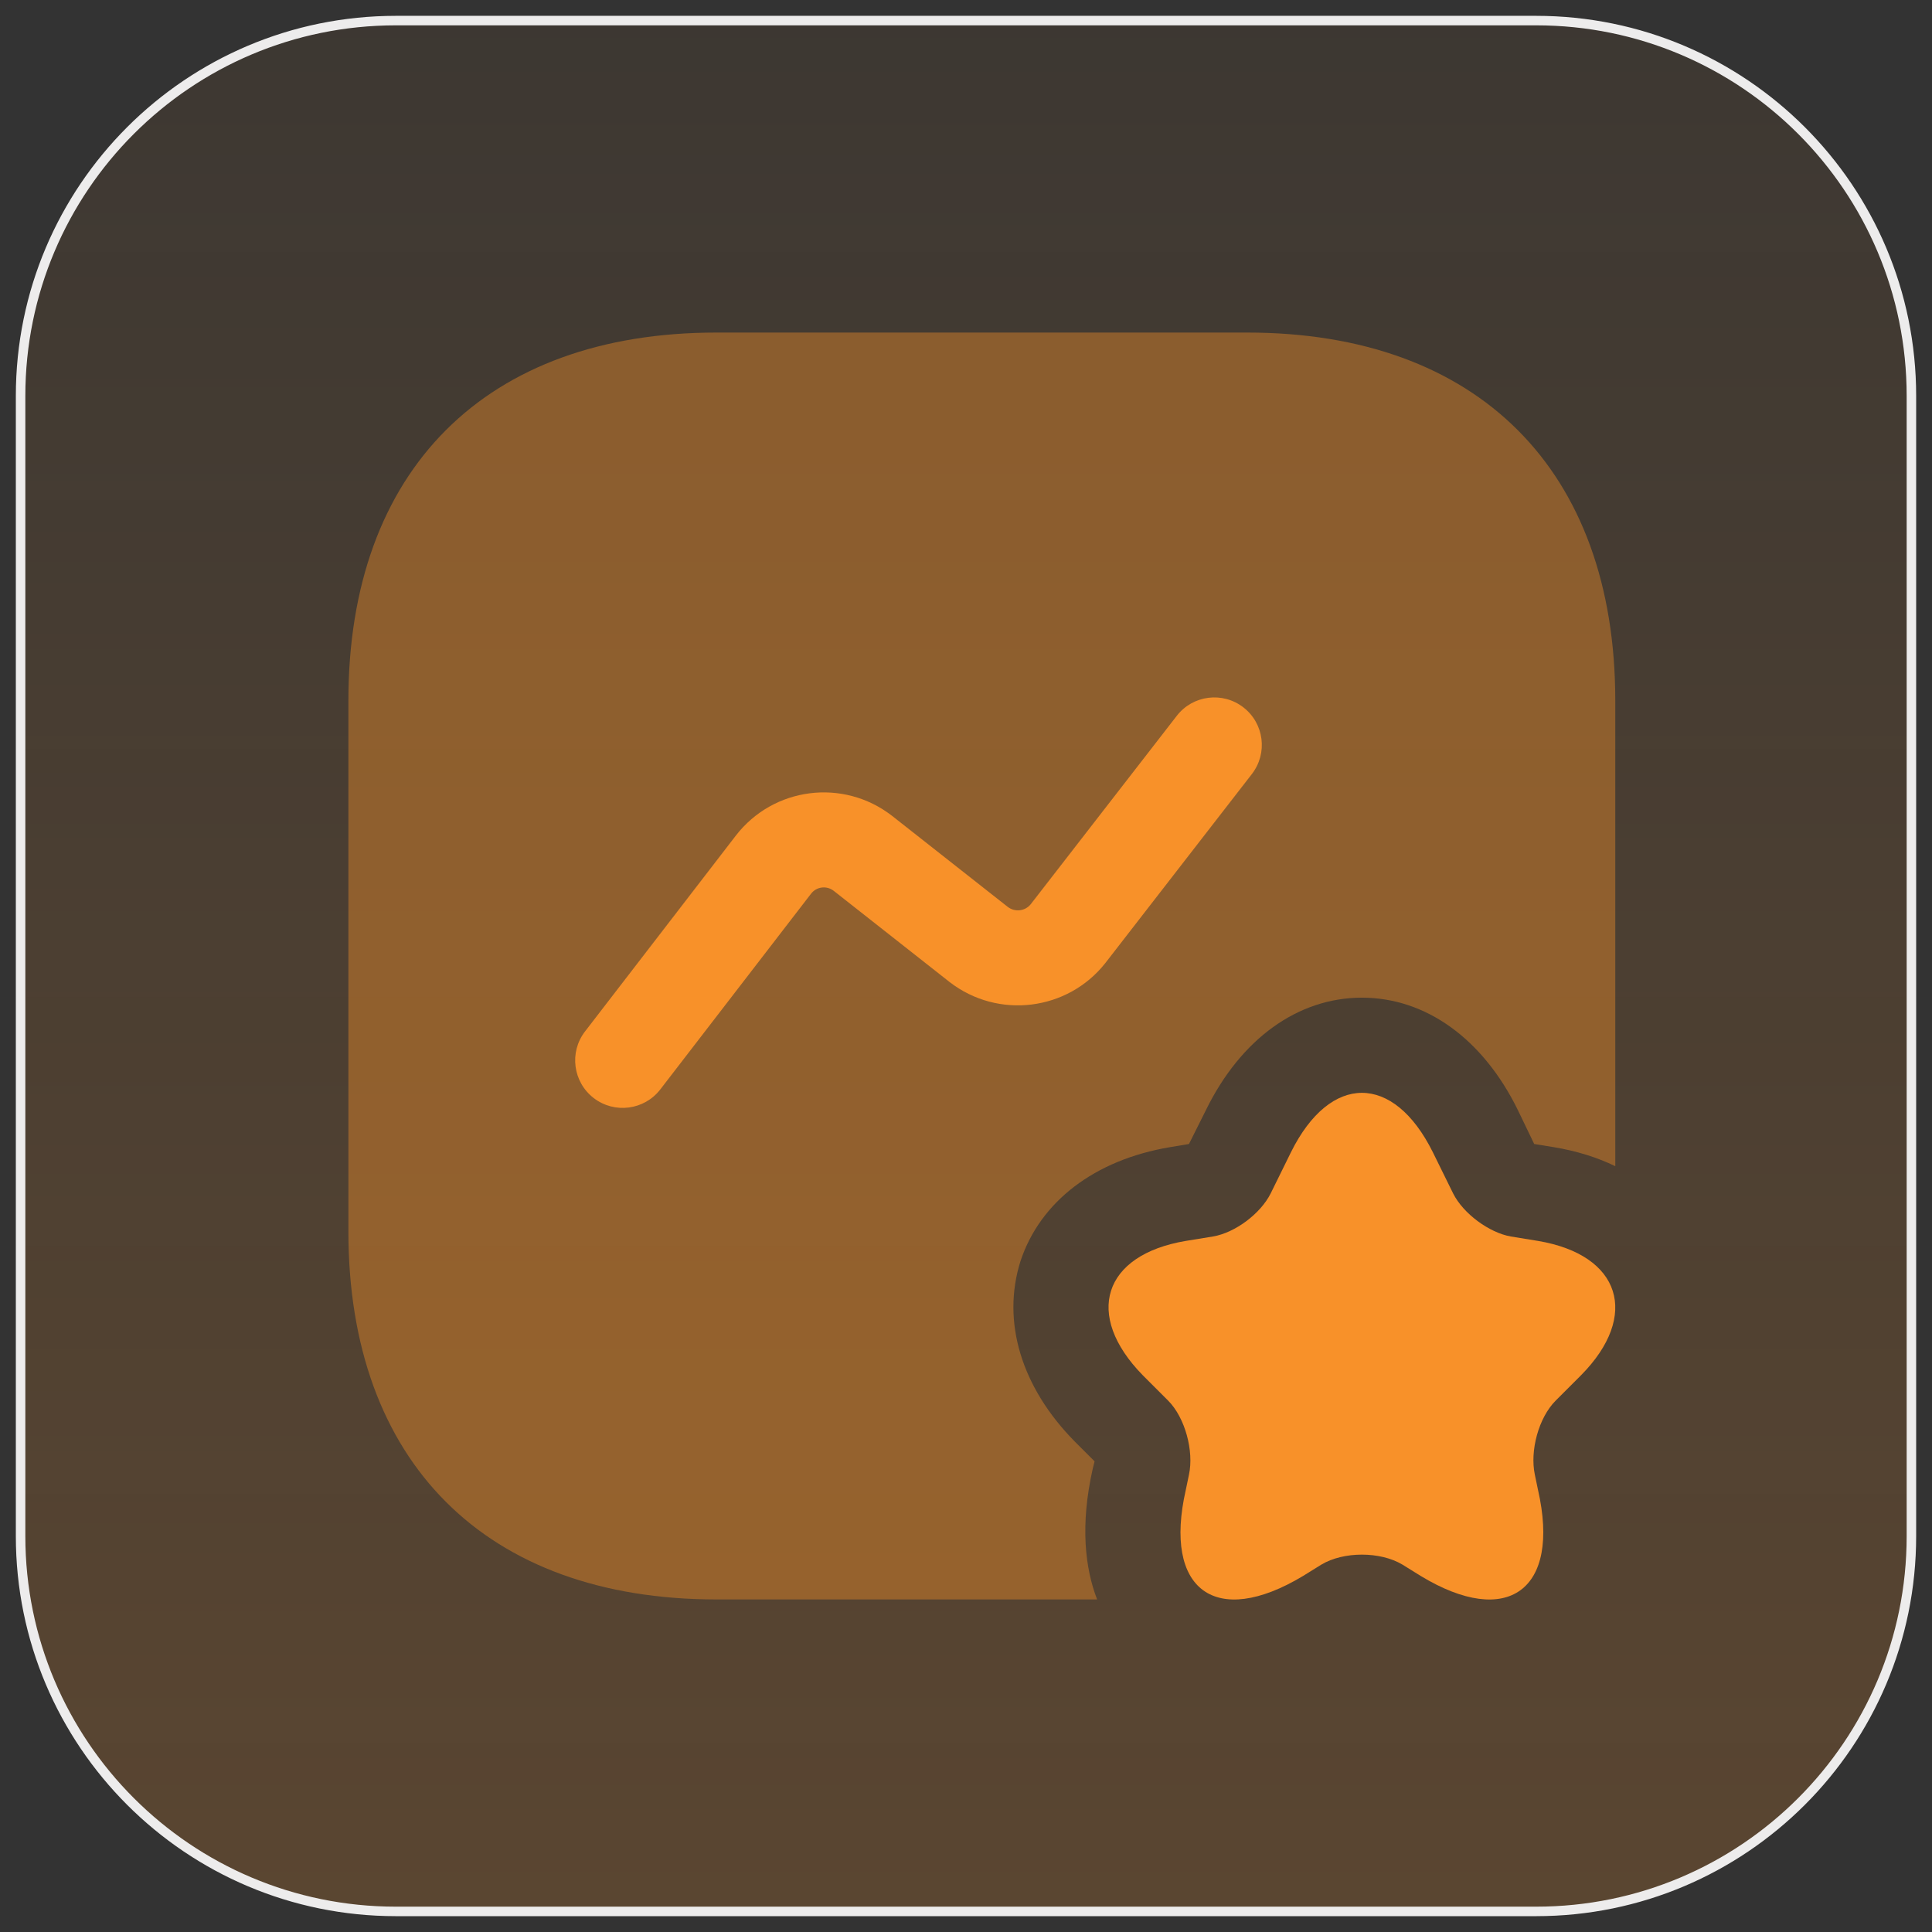
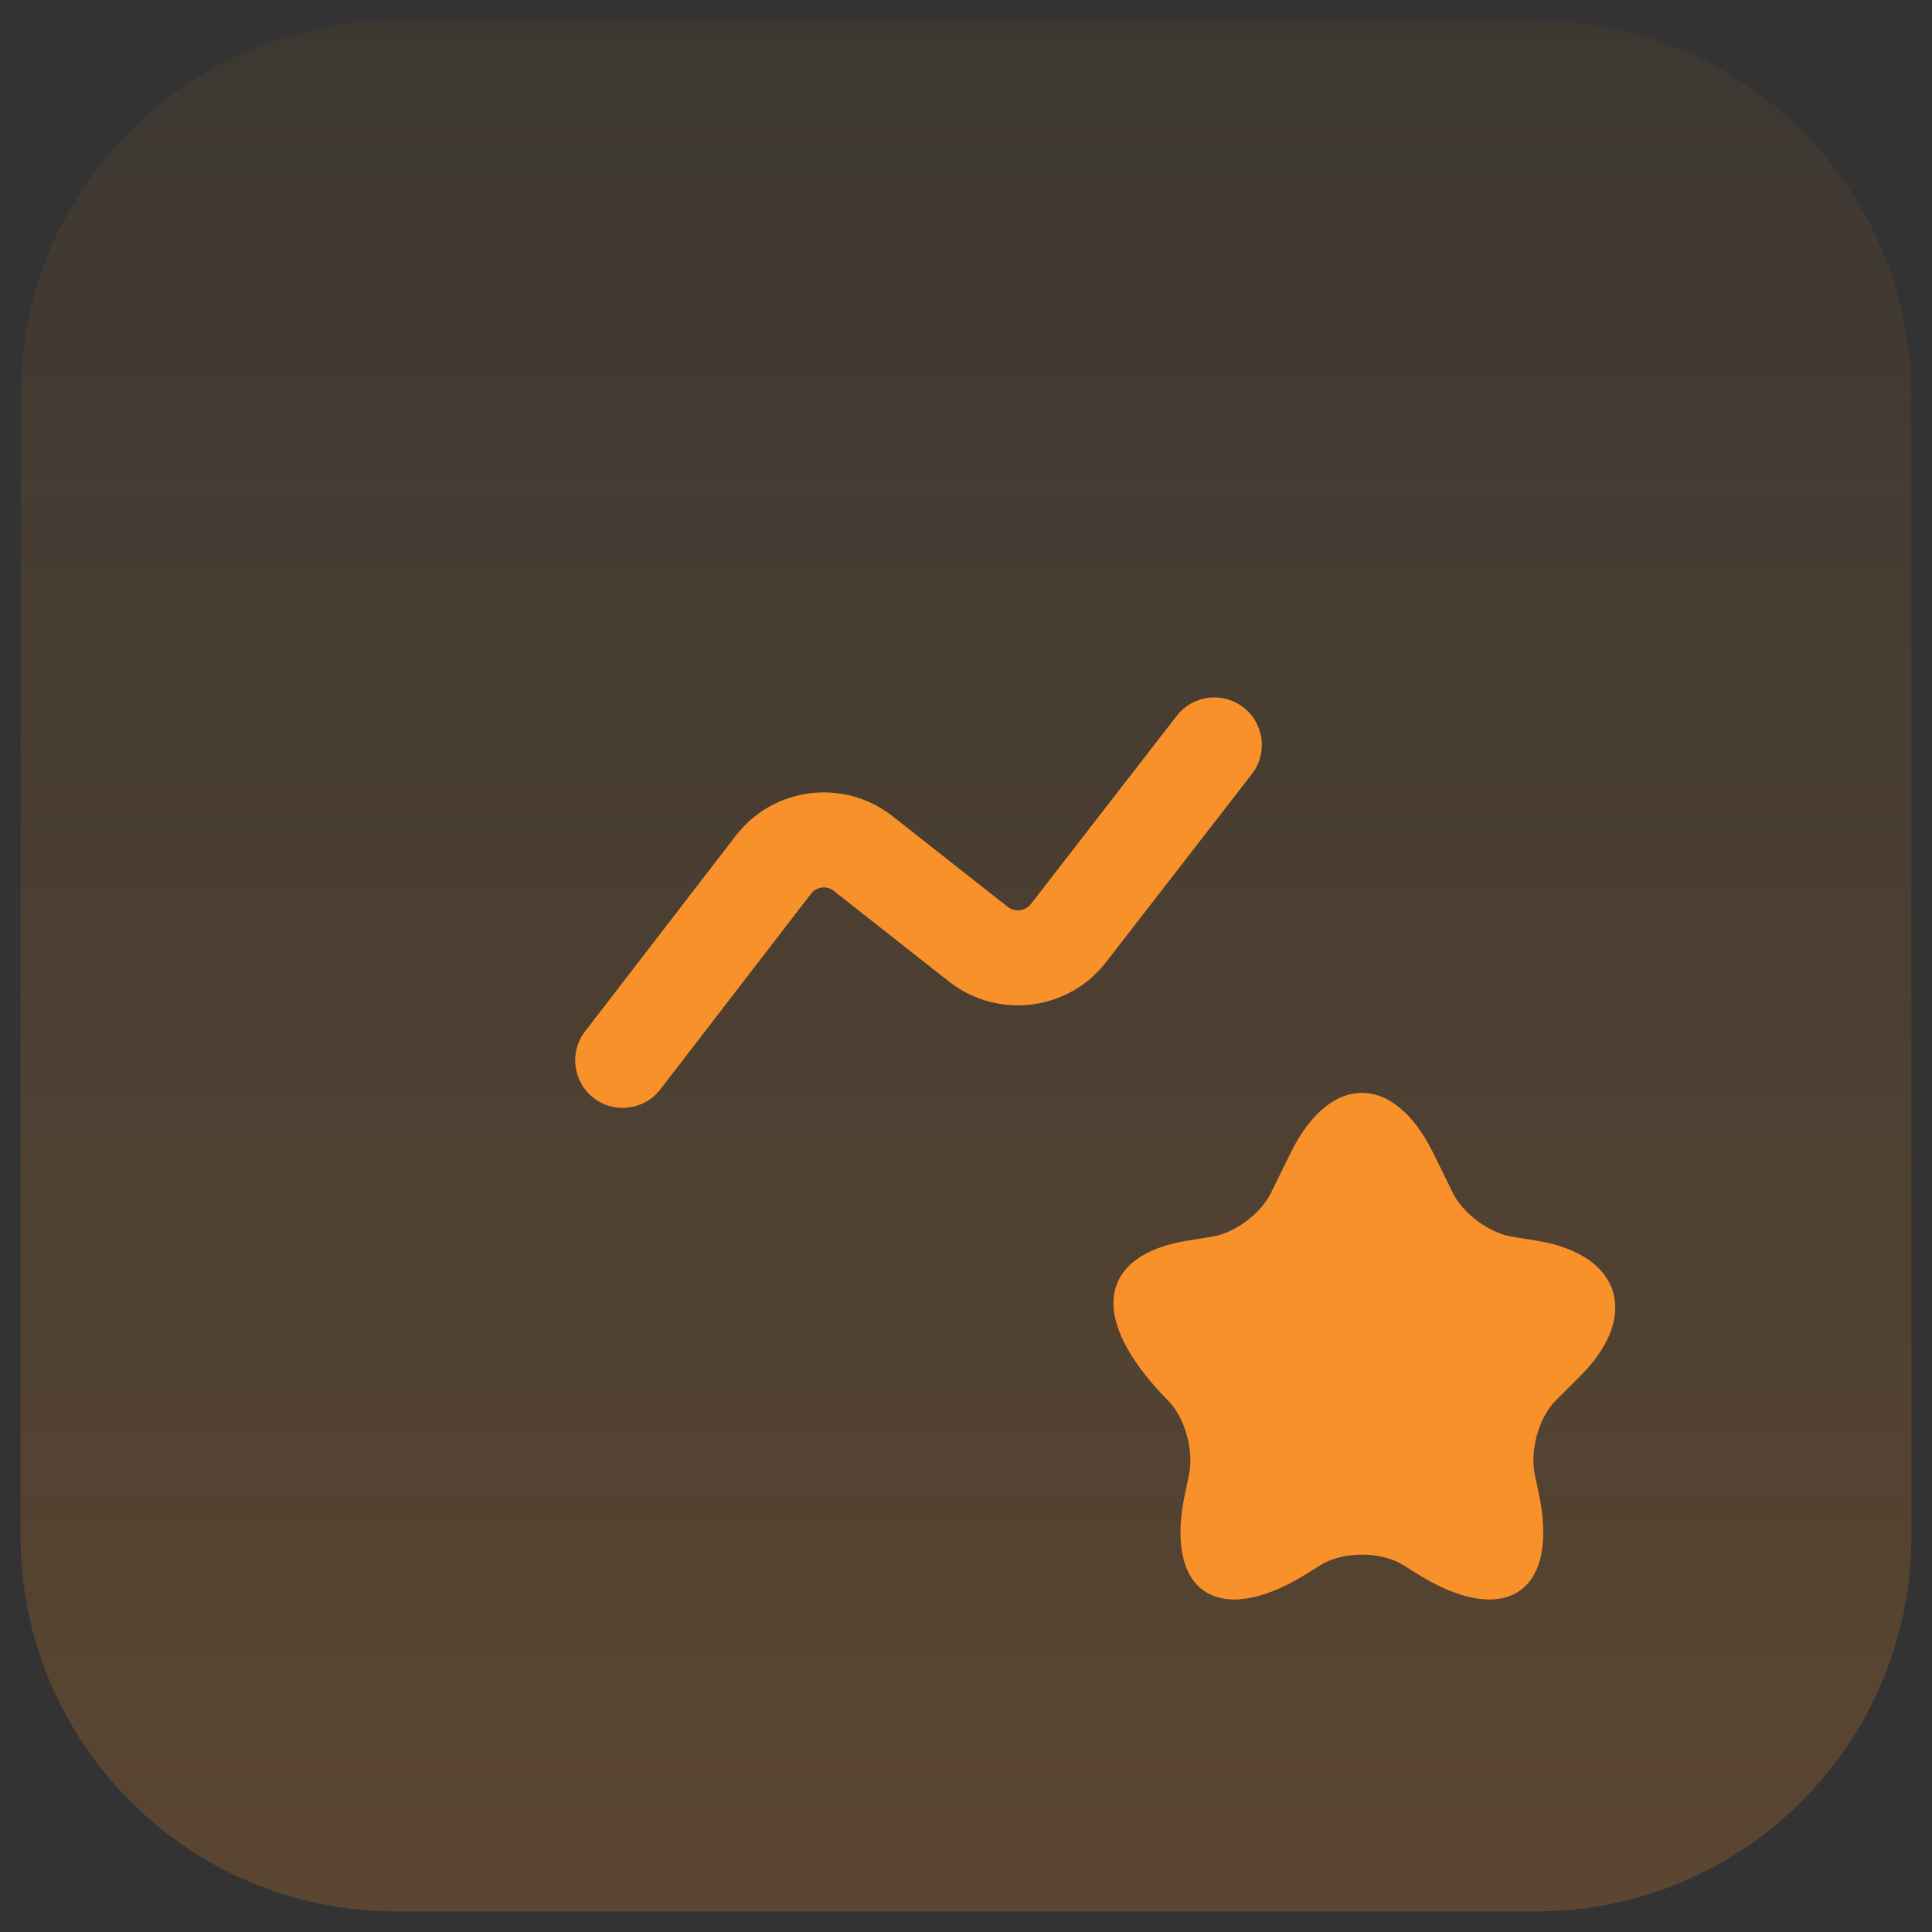
<svg xmlns="http://www.w3.org/2000/svg" width="61" height="61" viewBox="0 0 61 61" fill="none">
  <rect x="0" y="0" width="61" height="61" fill="#333333" stroke="none" />
  <path d="M0.65 12.5C0.65 5.955 5.955 0.65 12.5 0.65H48.5C55.045 0.65 60.35 5.955 60.35 12.5V48.5C60.35 55.045 55.045 60.35 48.5 60.35H12.5C5.955 60.35 0.65 55.045 0.65 48.5V12.5Z" fill="url(#paint0_linear_1304_5916)" />
-   <path d="M0.65 12.5C0.65 5.955 5.955 0.65 12.5 0.65H48.5C55.045 0.65 60.35 5.955 60.35 12.5V48.5C60.35 55.045 55.045 60.35 48.5 60.35H12.5C5.955 60.35 0.65 55.045 0.65 48.5V12.5Z" stroke="#EDECEC" stroke-width="0.3" />
-   <path opacity="0.4" d="M51 22.12V36.82C50.42 36.54 49.78 36.34 49.06 36.22L48.44 36.12L47.92 35.04C46.82 32.8 45.02 31.5 43 31.5C40.98 31.5 39.18 32.8 38.08 35.04L37.54 36.12L36.94 36.22C34.56 36.62 32.84 37.94 32.22 39.82C31.62 41.72 32.24 43.8 33.94 45.52L34.56 46.14L34.5 46.38C34.1 48.16 34.26 49.52 34.64 50.5H22.62C15.34 50.5 11 46.16 11 38.88V22.12C11 14.84 15.34 10.5 22.62 10.5H39.38C46.66 10.5 51 14.84 51 22.12Z" fill="#F89129" />
-   <path d="M45.24 36.38L45.88 37.68C46.2 38.32 47.02 38.92 47.7 39.04L48.56 39.18C51.18 39.62 51.78 41.54 49.92 43.42L49.12 44.22C48.58 44.76 48.3 45.8 48.46 46.56L48.56 47.04C49.28 50.2 47.6 51.42 44.86 49.76L44.28 49.4C43.58 48.98 42.42 48.98 41.72 49.4L41.14 49.76C38.38 51.42 36.72 50.2 37.44 47.04L37.54 46.56C37.7 45.82 37.42 44.76 36.88 44.22L36.08 43.42C34.22 41.52 34.82 39.62 37.44 39.18L38.3 39.04C39 38.92 39.8 38.32 40.12 37.68L40.76 36.38C42 33.88 44 33.88 45.24 36.38Z" fill="#F89129" />
+   <path d="M45.24 36.38L45.88 37.68C46.2 38.32 47.02 38.92 47.7 39.04L48.56 39.18C51.18 39.62 51.78 41.54 49.92 43.42L49.12 44.22C48.58 44.76 48.3 45.8 48.46 46.56L48.56 47.04C49.28 50.2 47.6 51.42 44.86 49.76L44.28 49.4C43.58 48.98 42.42 48.98 41.72 49.4L41.14 49.76C38.38 51.42 36.72 50.2 37.44 47.04L37.54 46.56C37.7 45.82 37.42 44.76 36.88 44.22C34.22 41.52 34.82 39.62 37.44 39.18L38.3 39.04C39 38.92 39.8 38.32 40.12 37.68L40.76 36.38C42 33.88 44 33.88 45.24 36.38Z" fill="#F89129" />
  <path fill-rule="evenodd" clip-rule="evenodd" d="M39.259 22.335C39.914 22.842 40.033 23.784 39.526 24.439L34.897 30.41C33.707 31.915 31.514 32.19 29.983 31.007L29.973 30.999L26.32 28.124C26.094 27.953 25.779 27.995 25.608 28.217C25.608 28.217 25.608 28.216 25.608 28.217L20.849 34.395C20.343 35.052 19.401 35.174 18.745 34.669C18.089 34.163 17.966 33.221 18.472 32.565L23.233 26.383C24.421 24.846 26.624 24.568 28.157 25.753L28.168 25.761L31.821 28.636C32.049 28.809 32.37 28.765 32.541 28.553L37.155 22.601C37.662 21.946 38.605 21.827 39.259 22.335Z" fill="#F89129" />
  <defs>
    <linearGradient id="paint0_linear_1304_5916" x1="30.5" y1="0.5" x2="30.5" y2="60.5" gradientUnits="userSpaceOnUse">
      <stop stop-color="#F89129" stop-opacity="0.05" />
      <stop offset="1" stop-color="#F89129" stop-opacity="0.2" />
    </linearGradient>
  </defs>
</svg>